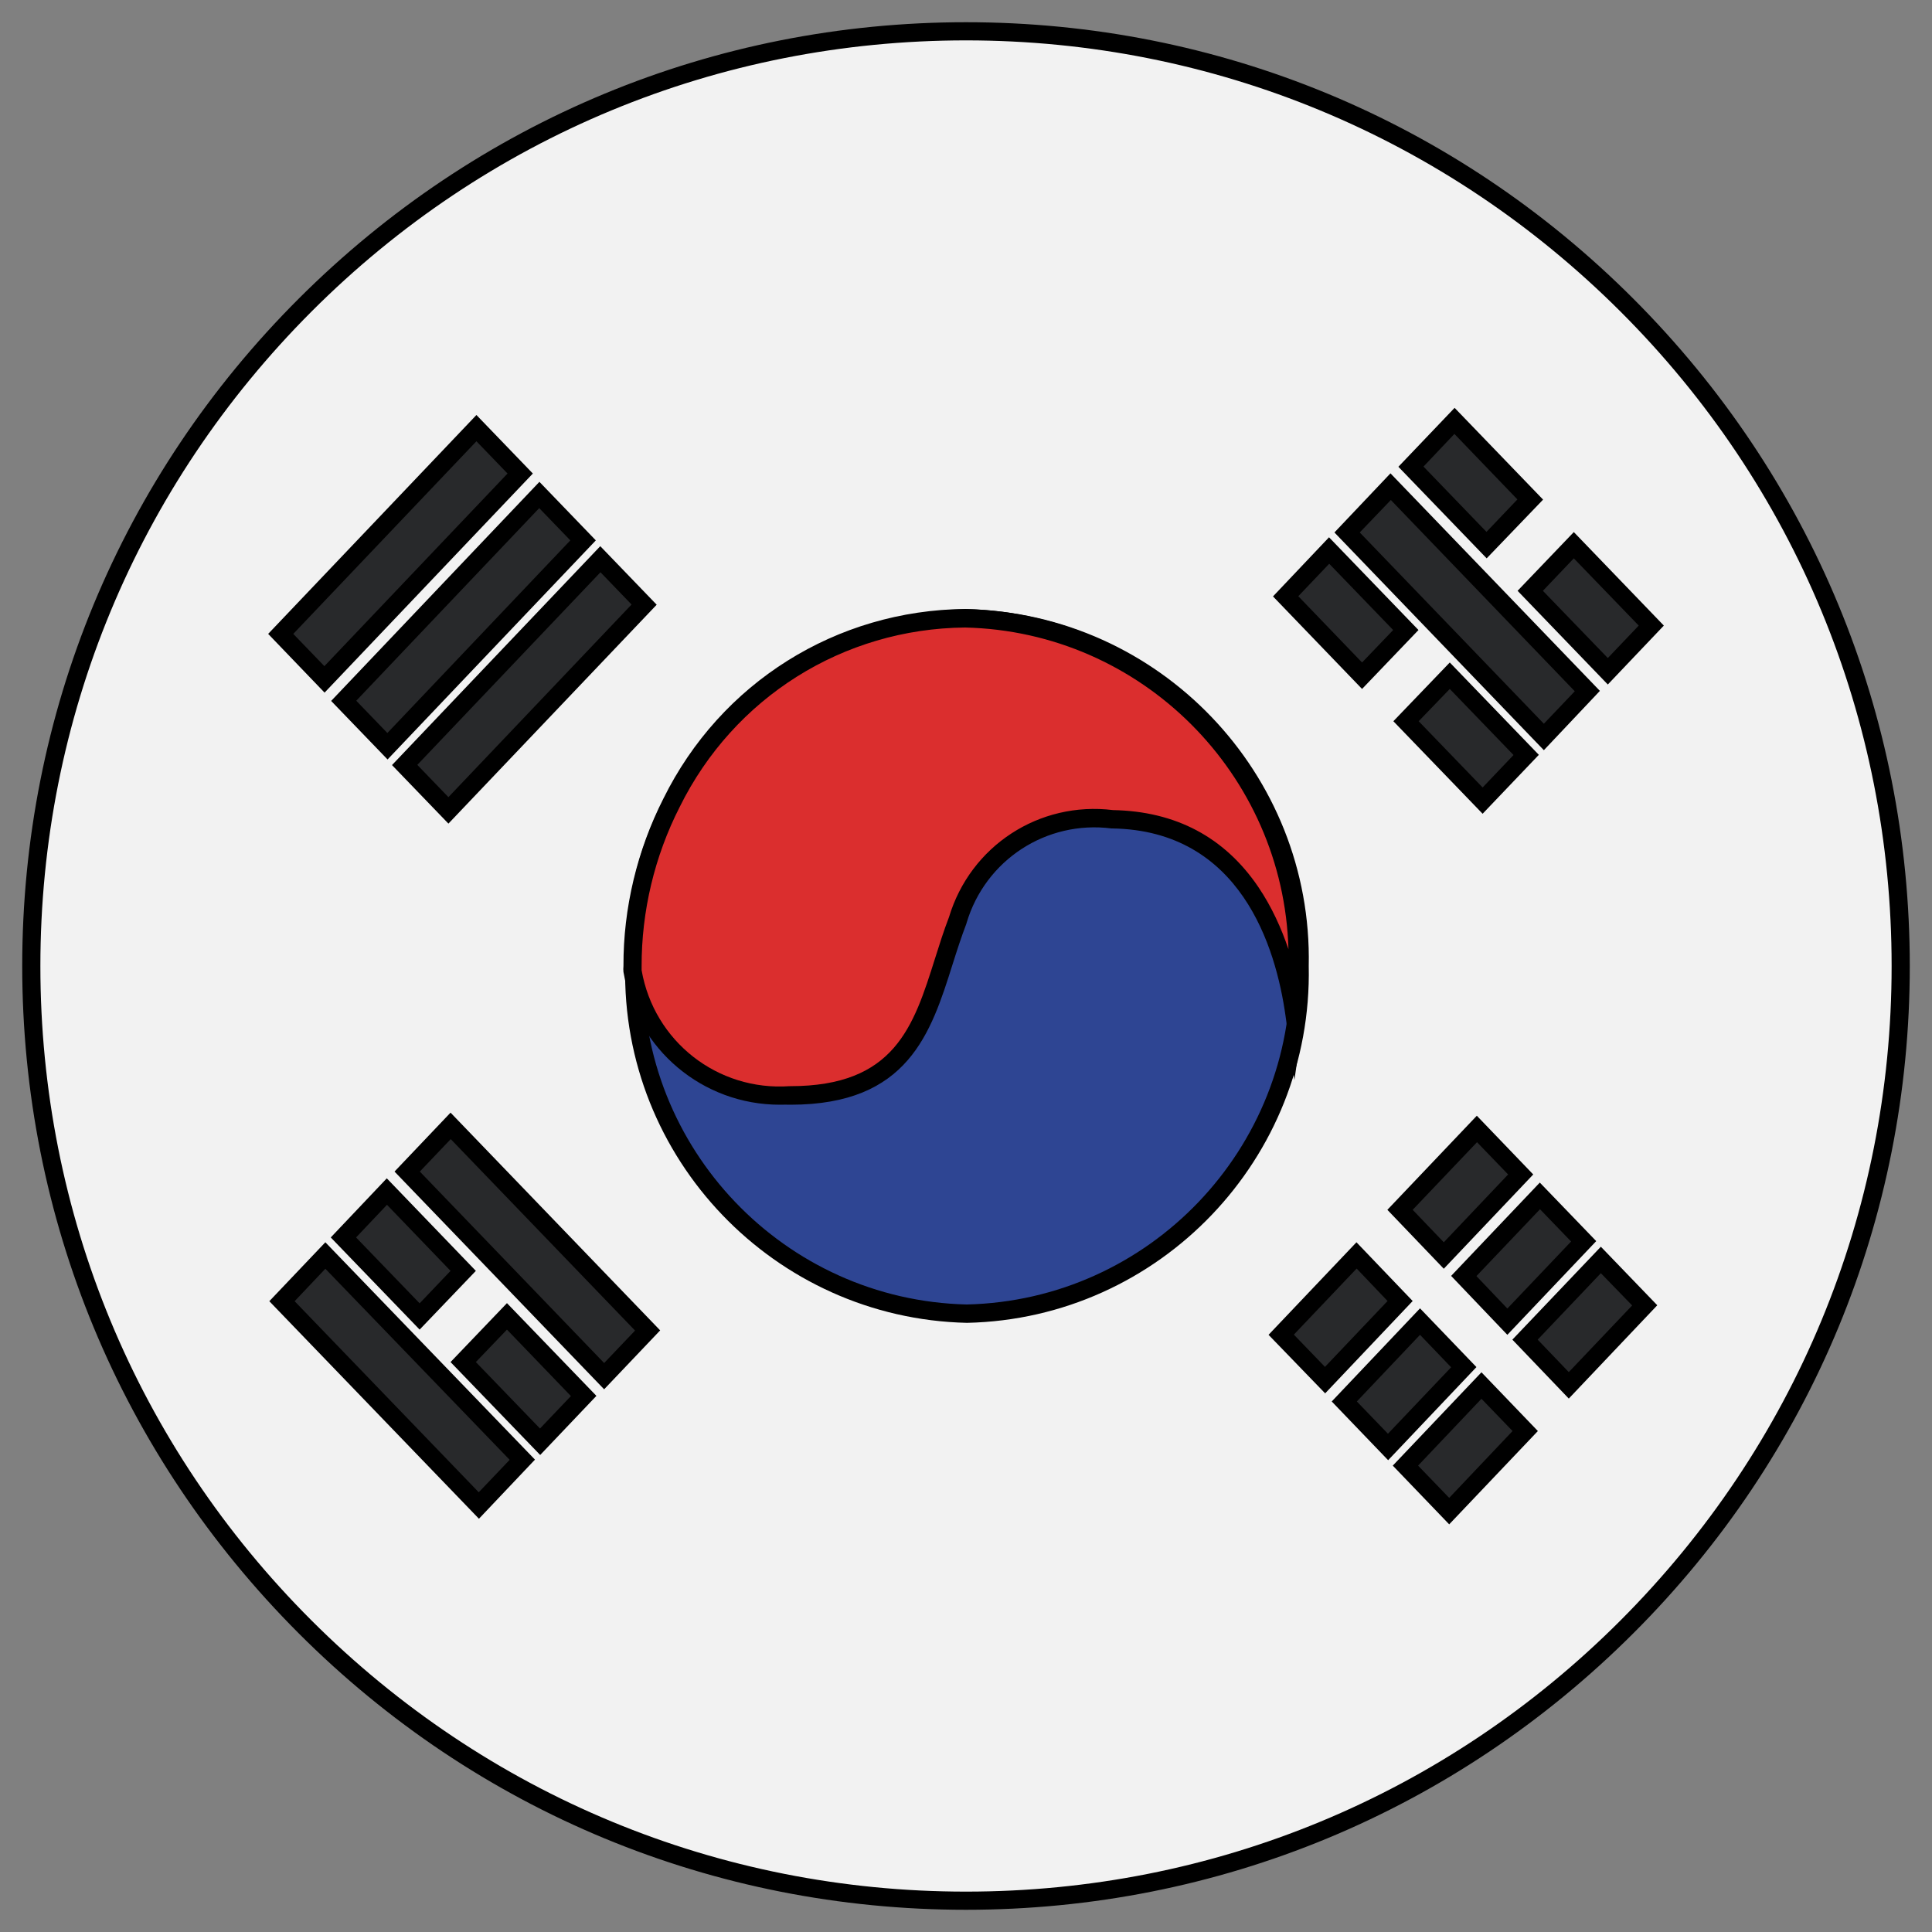
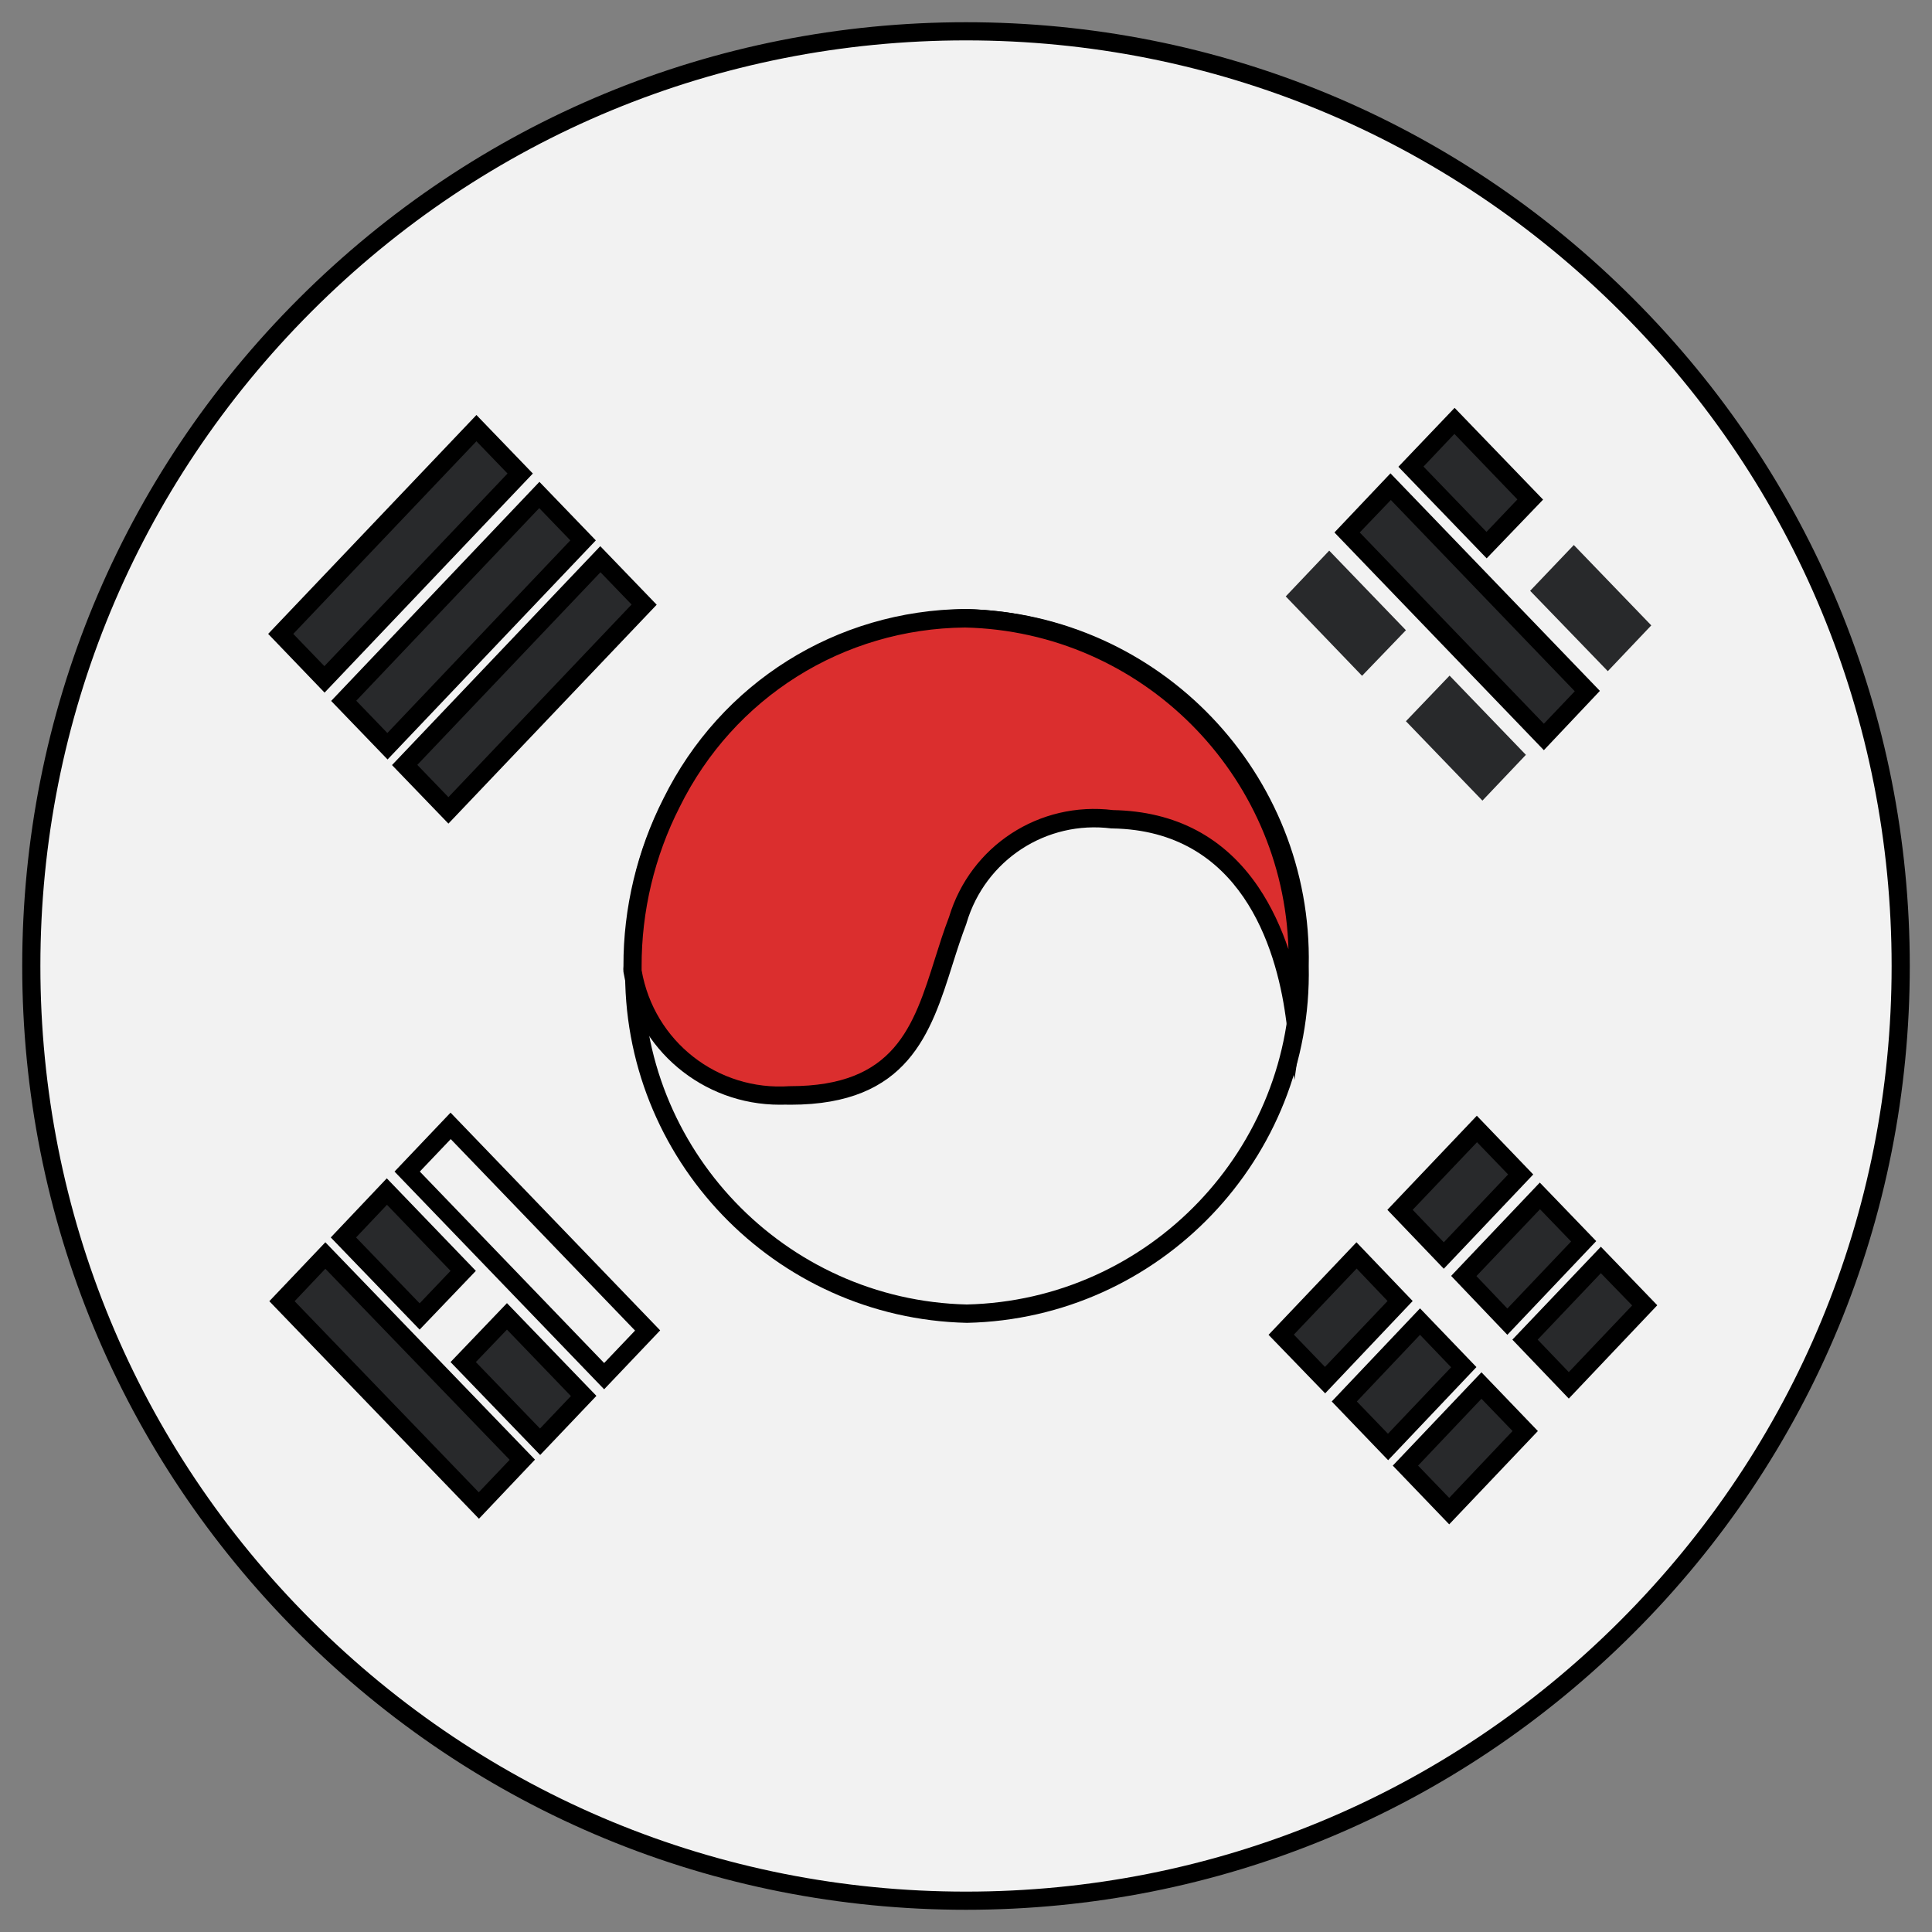
<svg xmlns="http://www.w3.org/2000/svg" version="1.1" id="Layer_1" x="0px" y="0px" viewBox="0 0 1000 1000" style="enable-background:new 0 0 1000 1000;" xml:space="preserve">
  <rect x="0" y="0" width="1000" height="1000" fill="#808080" stroke="none" />
  <style type="text/css">
	.st0{fill:#F2F2F2;}
	.st1{fill:#28292B;}
	.st2{fill:#2E4593;}
	.st3{fill:#DB2E2E;}
</style>
  <g>
    <g>
      <circle class="st0" cx="500" cy="500" r="483.8" />
      <path d="M500,988.5c-130.5,0-253.2-50.8-345.4-143.1S11.5,630.5,11.5,500s50.8-253.2,143.1-345.4S369.5,11.5,500,11.5    s253.2,50.8,345.4,143.1S988.5,369.5,988.5,500s-50.8,253.2-143.1,345.4S630.5,988.5,500,988.5z M500,20.9    c-128,0-248.3,49.8-338.7,140.3S20.9,372,20.9,500c0,128,49.8,248.3,140.3,338.7S372,979.1,500,979.1    c128,0,248.3-49.8,338.7-140.3S979.1,628,979.1,500c0-128-49.8-248.3-140.3-338.7S628,20.9,500,20.9z" />
    </g>
    <g>
      <g>
        <path class="st1" d="M145.3,328.1l101.3-106.5l22.6,23.5L167.9,351.7L145.3,328.1z" />
        <path d="M168,358.5l-29.2-30.4l107.8-113.3l29.2,30.3L168,358.5z M151.8,328.1l16.1,16.7l94.8-99.7l-16.1-16.7L151.8,328.1z" />
      </g>
      <g>
        <path class="st1" d="M177.9,362.8l101.3-106.5l22.7,23.5L200.5,386.3L177.9,362.8z" />
        <path d="M200.6,393.1l-29.2-30.3l107.8-113.4l29.2,30.3L200.6,393.1z M184.4,362.7l16.1,16.7l94.7-99.7l-16.1-16.7L184.4,362.7z" />
      </g>
      <g>
        <path class="st1" d="M209.5,395.9l101.3-106.5l22.7,23.5L232.1,419.4L209.5,395.9z" />
        <path d="M232.1,426.3l-29.2-30.3l107.8-113.3l29.2,30.3L232.1,426.3z M216,395.9l16.1,16.7l94.8-99.7l-16.1-16.7L216,395.9z" />
      </g>
      <g>
        <path class="st1" d="M724.7,626.2l39.8-41.9l22.7,23.6l-39.8,42L724.7,626.2z" />
        <path d="M747.3,656.7l-29.2-30.5l46.3-48.7l29.2,30.4L747.3,656.7z M731.2,626.2l16.1,16.8l33.3-35.1l-16.1-16.7L731.2,626.2z" />
      </g>
      <g>
        <path class="st1" d="M685.9,714.4l-22.7-23.5l39-41l22.6,23.6L685.9,714.4z" />
        <path d="M685.9,721.2l-29.3-30.3l45.5-47.9l29.1,30.4L685.9,721.2z M669.7,690.8l16.1,16.7l32.4-34.1l-16-16.8L669.7,690.8z" />
      </g>
      <g>
        <path class="st1" d="M757.6,660.5L797,619l22.6,23.5l-39.5,41.6L757.6,660.5z" />
        <path d="M780.2,690.9l-29.1-30.5l45.9-48.3l29.2,30.3L780.2,690.9z M764.2,660.5l16,16.8l33-34.7l-16.1-16.7L764.2,660.5z" />
      </g>
      <g>
        <path class="st1" d="M718.5,749l-22.7-23.6l39.2-41.3l22.6,23.6L718.5,749z" />
        <path d="M718.5,755.8l-29.2-30.4l45.7-48.2l29.2,30.4L718.5,755.8z M702.3,725.4l16.1,16.7l32.7-34.4L735,690.9L702.3,725.4z" />
      </g>
      <g>
        <path class="st1" d="M811.9,717l-22.6-23.6l39.3-41.3l22.6,23.5L811.9,717z" />
        <path d="M812,723.9l-29.2-30.5l45.8-48.1l29.2,30.3L812,723.9z M795.9,693.4l16.1,16.8l32.8-34.5L828.6,659L795.9,693.4z" />
      </g>
      <g>
-         <path class="st1" d="M750.1,782.2l-22.6-23.6l39.4-41.5l22.6,23.6L750.1,782.2z" />
+         <path class="st1" d="M750.1,782.2l-22.6-23.6l39.4-41.5l22.6,23.6L750.1,782.2" />
        <path d="M750.1,789l-29.2-30.4l45.9-48.3l29.2,30.4L750.1,789z M734,758.6l16.1,16.7l32.8-34.6L766.8,724L734,758.6z" />
      </g>
      <g>
        <path class="st1" d="M814.6,282.1l40.1,41.6l-22.5,23.7L792,305.8L814.6,282.1z" />
-         <path d="M832.2,354.3l-46.7-48.5l29.1-30.4l46.6,48.4L832.2,354.3z M798.6,305.8l33.6,34.8l16-16.8L814.6,289L798.6,305.8z" />
      </g>
      <g>
        <path class="st1" d="M730.3,241.5l22.6-23.7l39.2,40.7l-22.6,23.6L730.3,241.5z" />
        <path d="M769.5,289l-45.7-47.4l29.1-30.5l45.8,47.5L769.5,289z M736.8,241.5l32.6,33.8l16-16.8l-32.6-33.9L736.8,241.5z" />
      </g>
      <g>
        <path class="st1" d="M697.2,275.6l22.5-23.7l101.8,105.8l-22.5,23.7L697.2,275.6z" />
        <path d="M799.1,388.3L690.7,275.6l29-30.6l108.4,112.6L799.1,388.3z M703.8,275.6l95.3,99l16-16.8l-95.2-99L703.8,275.6z" />
      </g>
      <g>
        <path class="st1" d="M727.7,373.3l22.6-23.6l39.5,41l-22.5,23.7L727.7,373.3z" />
-         <path d="M767.4,421.2l-46.2-47.9l29.2-30.4l46.1,47.8L767.4,421.2z M734.3,373.3l33.1,34.3l16-16.8l-33-34.2L734.3,373.3z" />
      </g>
      <g>
        <path class="st1" d="M665.5,308.7l22.5-23.7l39.7,41.2L705,349.8L665.5,308.7z" />
-         <path d="M705,356.6l-46.1-47.9l29-30.6l46.3,48L705,356.6z M672,308.6l33,34.3l16.1-16.8L688,291.8L672,308.6z" />
      </g>
      <g>
-         <path class="st1" d="M210.8,606.4l22.5-23.7l101.9,105.9l-22.5,23.7L210.8,606.4z" />
        <path d="M312.7,719.1L204.2,606.4l29-30.5l108.5,112.7L312.7,719.1z M217.3,606.4l95.4,99.1l16-16.8l-95.4-99.1L217.3,606.4z" />
      </g>
      <g>
        <path class="st1" d="M262.4,681.4l39.7,41.2l-22.5,23.7L239.8,705L262.4,681.4z" />
        <path d="M279.6,753.1L233.2,705l29.2-30.5l46.3,48L279.6,753.1z M246.3,705l33.2,34.4l16-16.8l-33.1-34.4L246.3,705z" />
      </g>
      <g>
        <path class="st1" d="M177.7,640.5l22.5-23.7l39.5,41l-22.6,23.6L177.7,640.5z" />
        <path d="M217.2,688.2l-46-47.7l29-30.6l46.1,47.9L217.2,688.2z M184.3,640.5l32.9,34.1l16-16.8l-32.9-34.2L184.3,640.5z" />
      </g>
      <g>
        <path class="st1" d="M145.9,673.5l22.5-23.7l101.9,105.7l-22.5,23.7L145.9,673.5z" />
        <path d="M247.9,786.1L139.4,673.5l29-30.5l108.5,112.5L247.9,786.1z M152.5,673.5l95.3,98.9l16-16.8l-95.4-98.9L152.5,673.5z" />
      </g>
    </g>
    <g>
-       <path class="st2" d="M672.6,500c2.1,97.2-75,177.8-172.2,180c-97.2-2.2-174.3-82.7-172.2-180c-2.1-97.2,74.9-177.8,172.2-180    C597.7,322.2,674.8,402.8,672.6,500z" />
      <path d="M500.5,684.7l-0.1,0c-99.6-2.3-178.9-85.1-176.8-184.7c-2.1-99.6,77.2-182.5,176.8-184.7l0.1,0l0.1,0    c99.6,2.3,178.9,85.1,176.8,184.7c2.1,99.6-77.2,182.5-176.8,184.7L500.5,684.7z M500.5,324.7C406,326.9,330.9,405.5,333,499.9    l0,0.1l0,0.1c-2,94.4,73.1,172.9,167.4,175.1c94.4-2.2,169.5-80.7,167.5-175.1l0-0.1l0-0.1C670,405.5,594.9,326.9,500.5,324.7z" />
    </g>
    <g>
      <path class="st3" d="M671.7,500c0,8.4-0.5,16.8-1.7,25.2c-5-35.6-23.6-100-94.2-101.2c-35.9-4.5-69.8,17.6-80.1,52.2    c-15.8,40.8-17.4,90.7-86.7,90.7c-39.6,2.7-74.9-25-81.6-64.1c-0.1-0.9-0.1-1.8,0-2.7c-0.1-29.4,6.8-58.4,20.2-84.7    c28.6-58,87.4-94.9,152.1-95.5C596.9,322.2,673.9,402.8,671.7,500L671.7,500z" />
      <path d="M403.6,571.8c-39.8,0-74-28.5-80.8-68.2l-0.1-0.5c-0.1-1-0.1-2.1,0-3.1c-0.1-30,7.1-59.9,20.7-86.7    c29.6-59.9,89.4-97.5,156.3-98.1c99.7,2.4,179,85.3,176.8,184.9c0,8.6-0.6,17.3-1.8,25.8L670,559l-4.6-33.1    c-5-35.8-23.3-96-89.6-97.1l-0.5,0c-33.7-4.3-65.3,16.3-75,48.9l-0.1,0.4c-2.6,6.8-4.9,13.9-7.1,20.9    c-11.3,35.8-23,72.8-83.9,72.8C407.4,571.7,405.5,571.8,403.6,571.8z M332.1,502.2c6.4,36.8,39.3,62.6,76.6,60l0.3,0    c54.1,0,63.8-30.7,75-66.2c2.2-7,4.5-14.3,7.2-21.3c11.1-36.9,46.7-60.1,84.9-55.4c32.4,0.6,57.7,14,75.2,39.8    c6.9,10.2,11.9,21.3,15.6,32.2c-2.6-90.5-75.9-164.4-167.4-166.5c-63.1,0.6-119.7,36.2-147.7,92.9c-13,25.5-19.8,54-19.7,82.6    l0,0.3C332.1,501,332.1,501.6,332.1,502.2z" />
    </g>
  </g>
</svg>